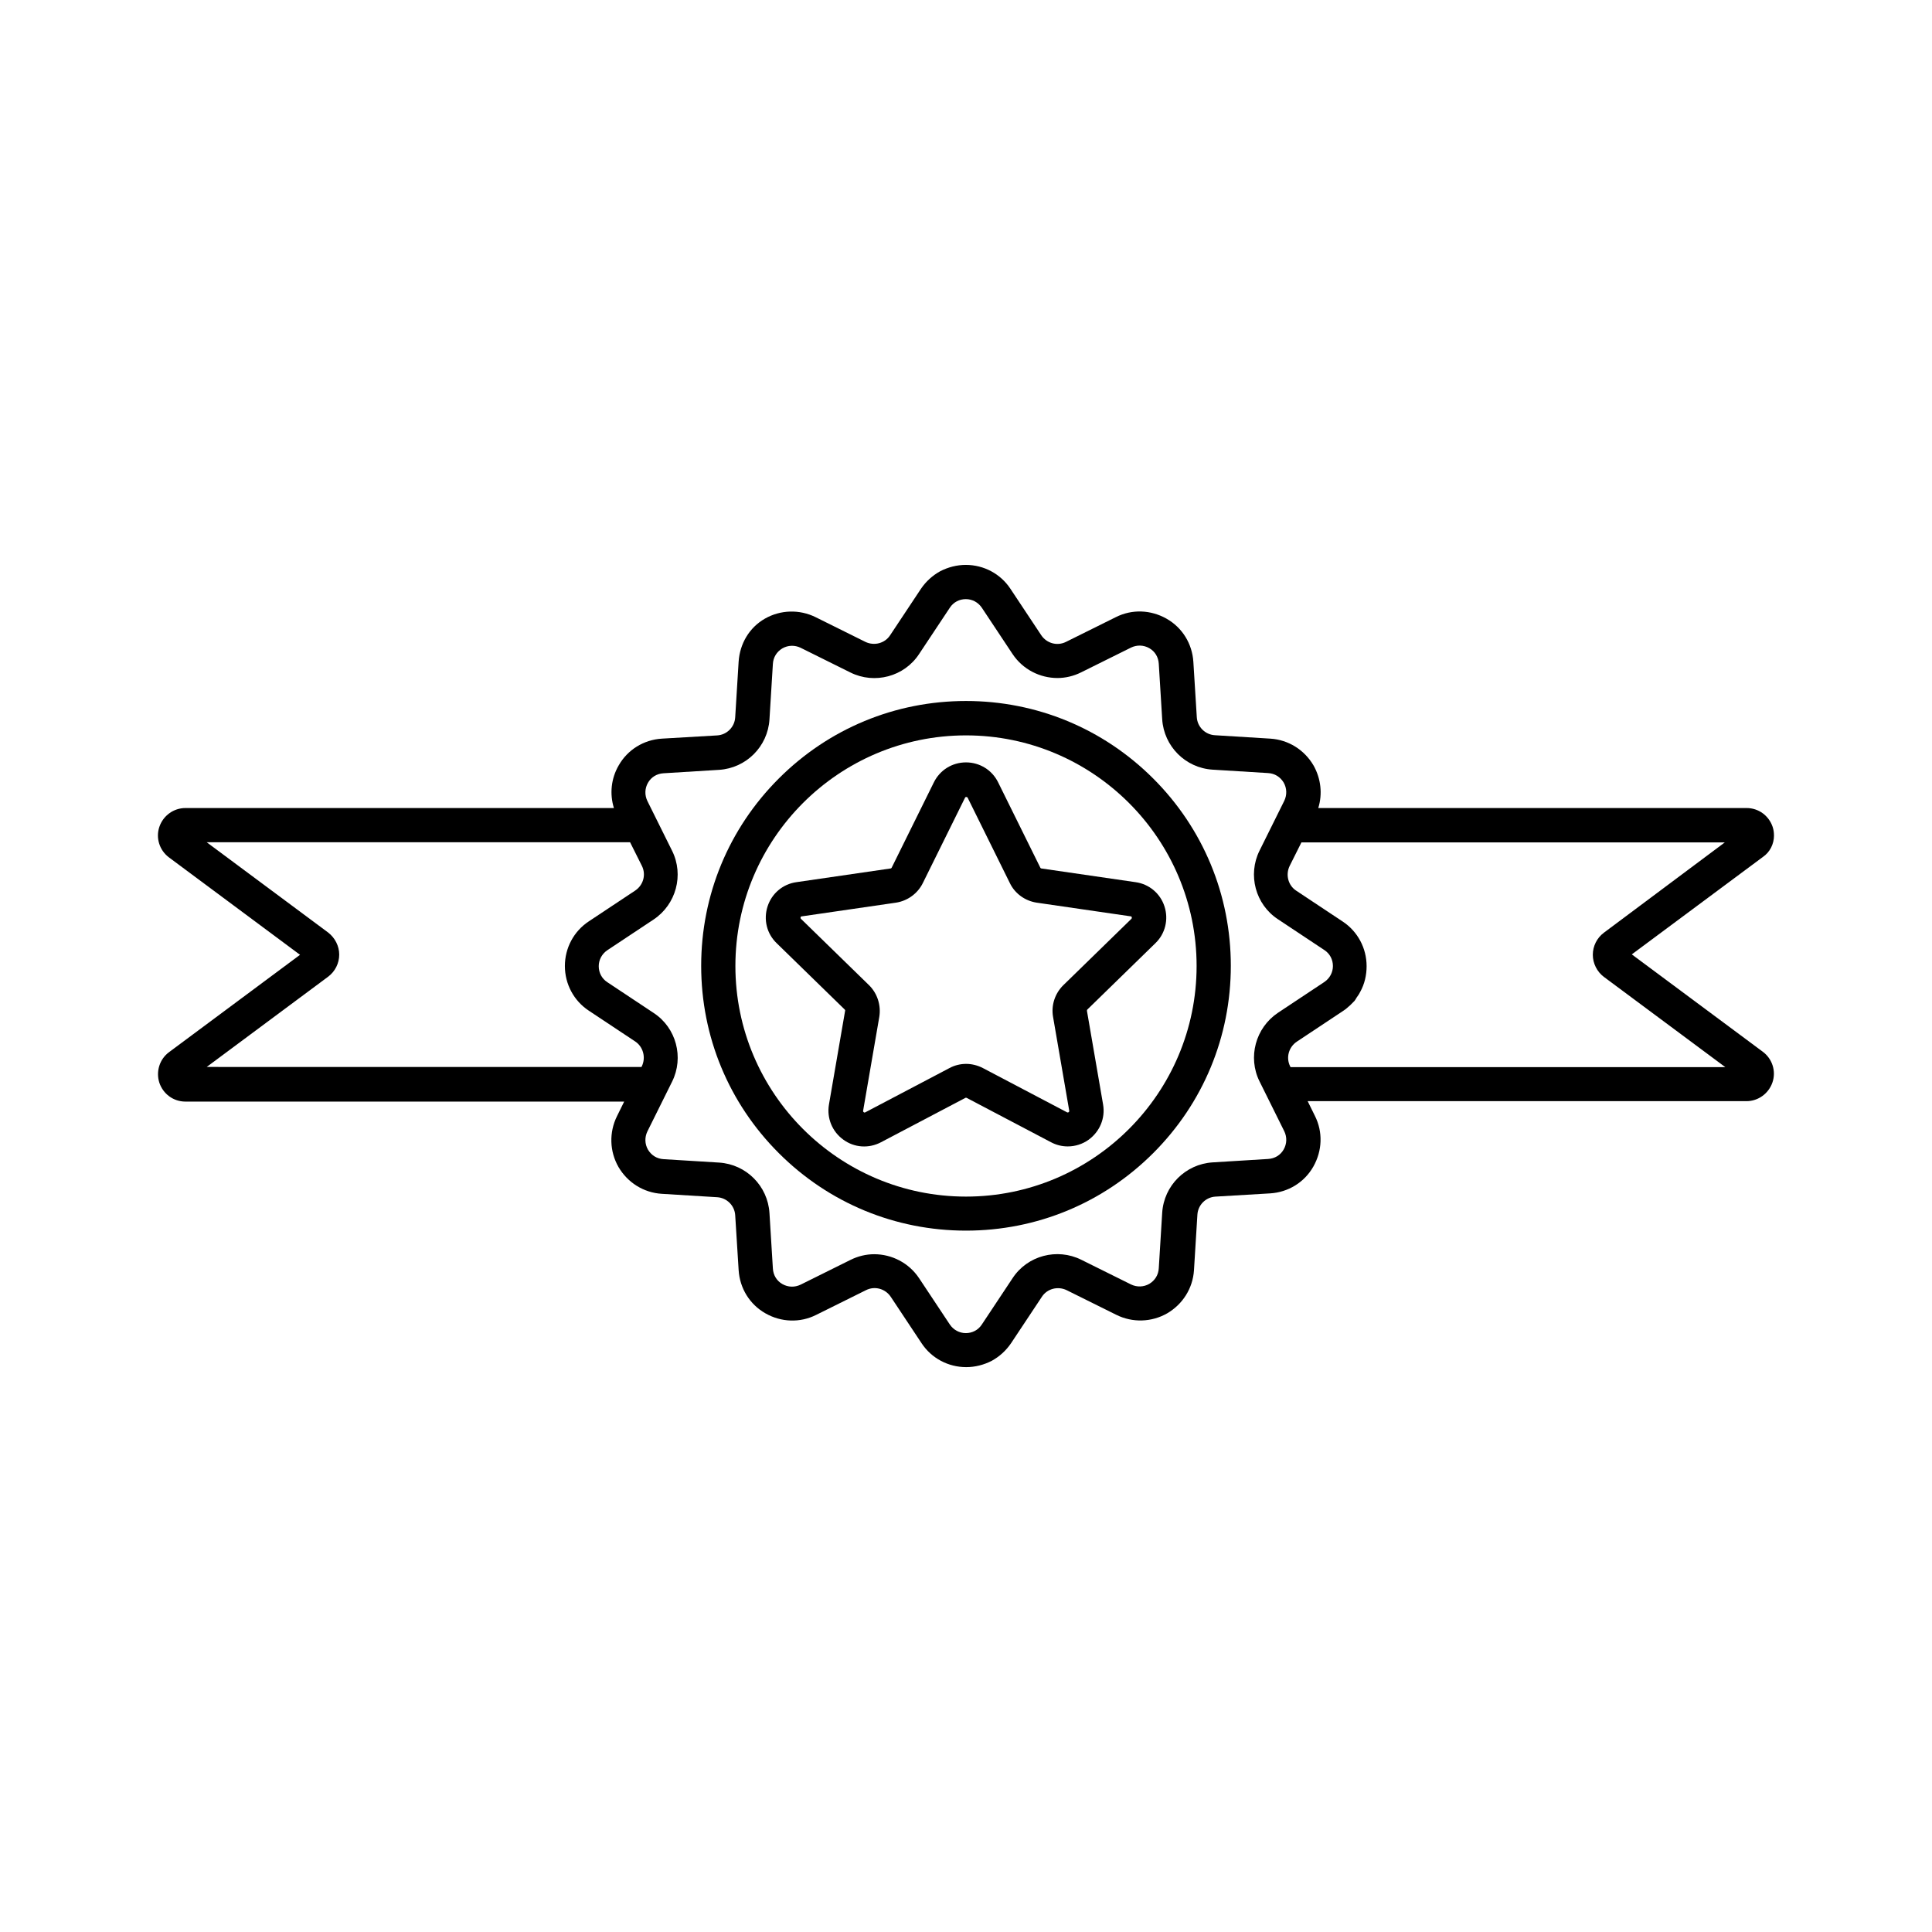
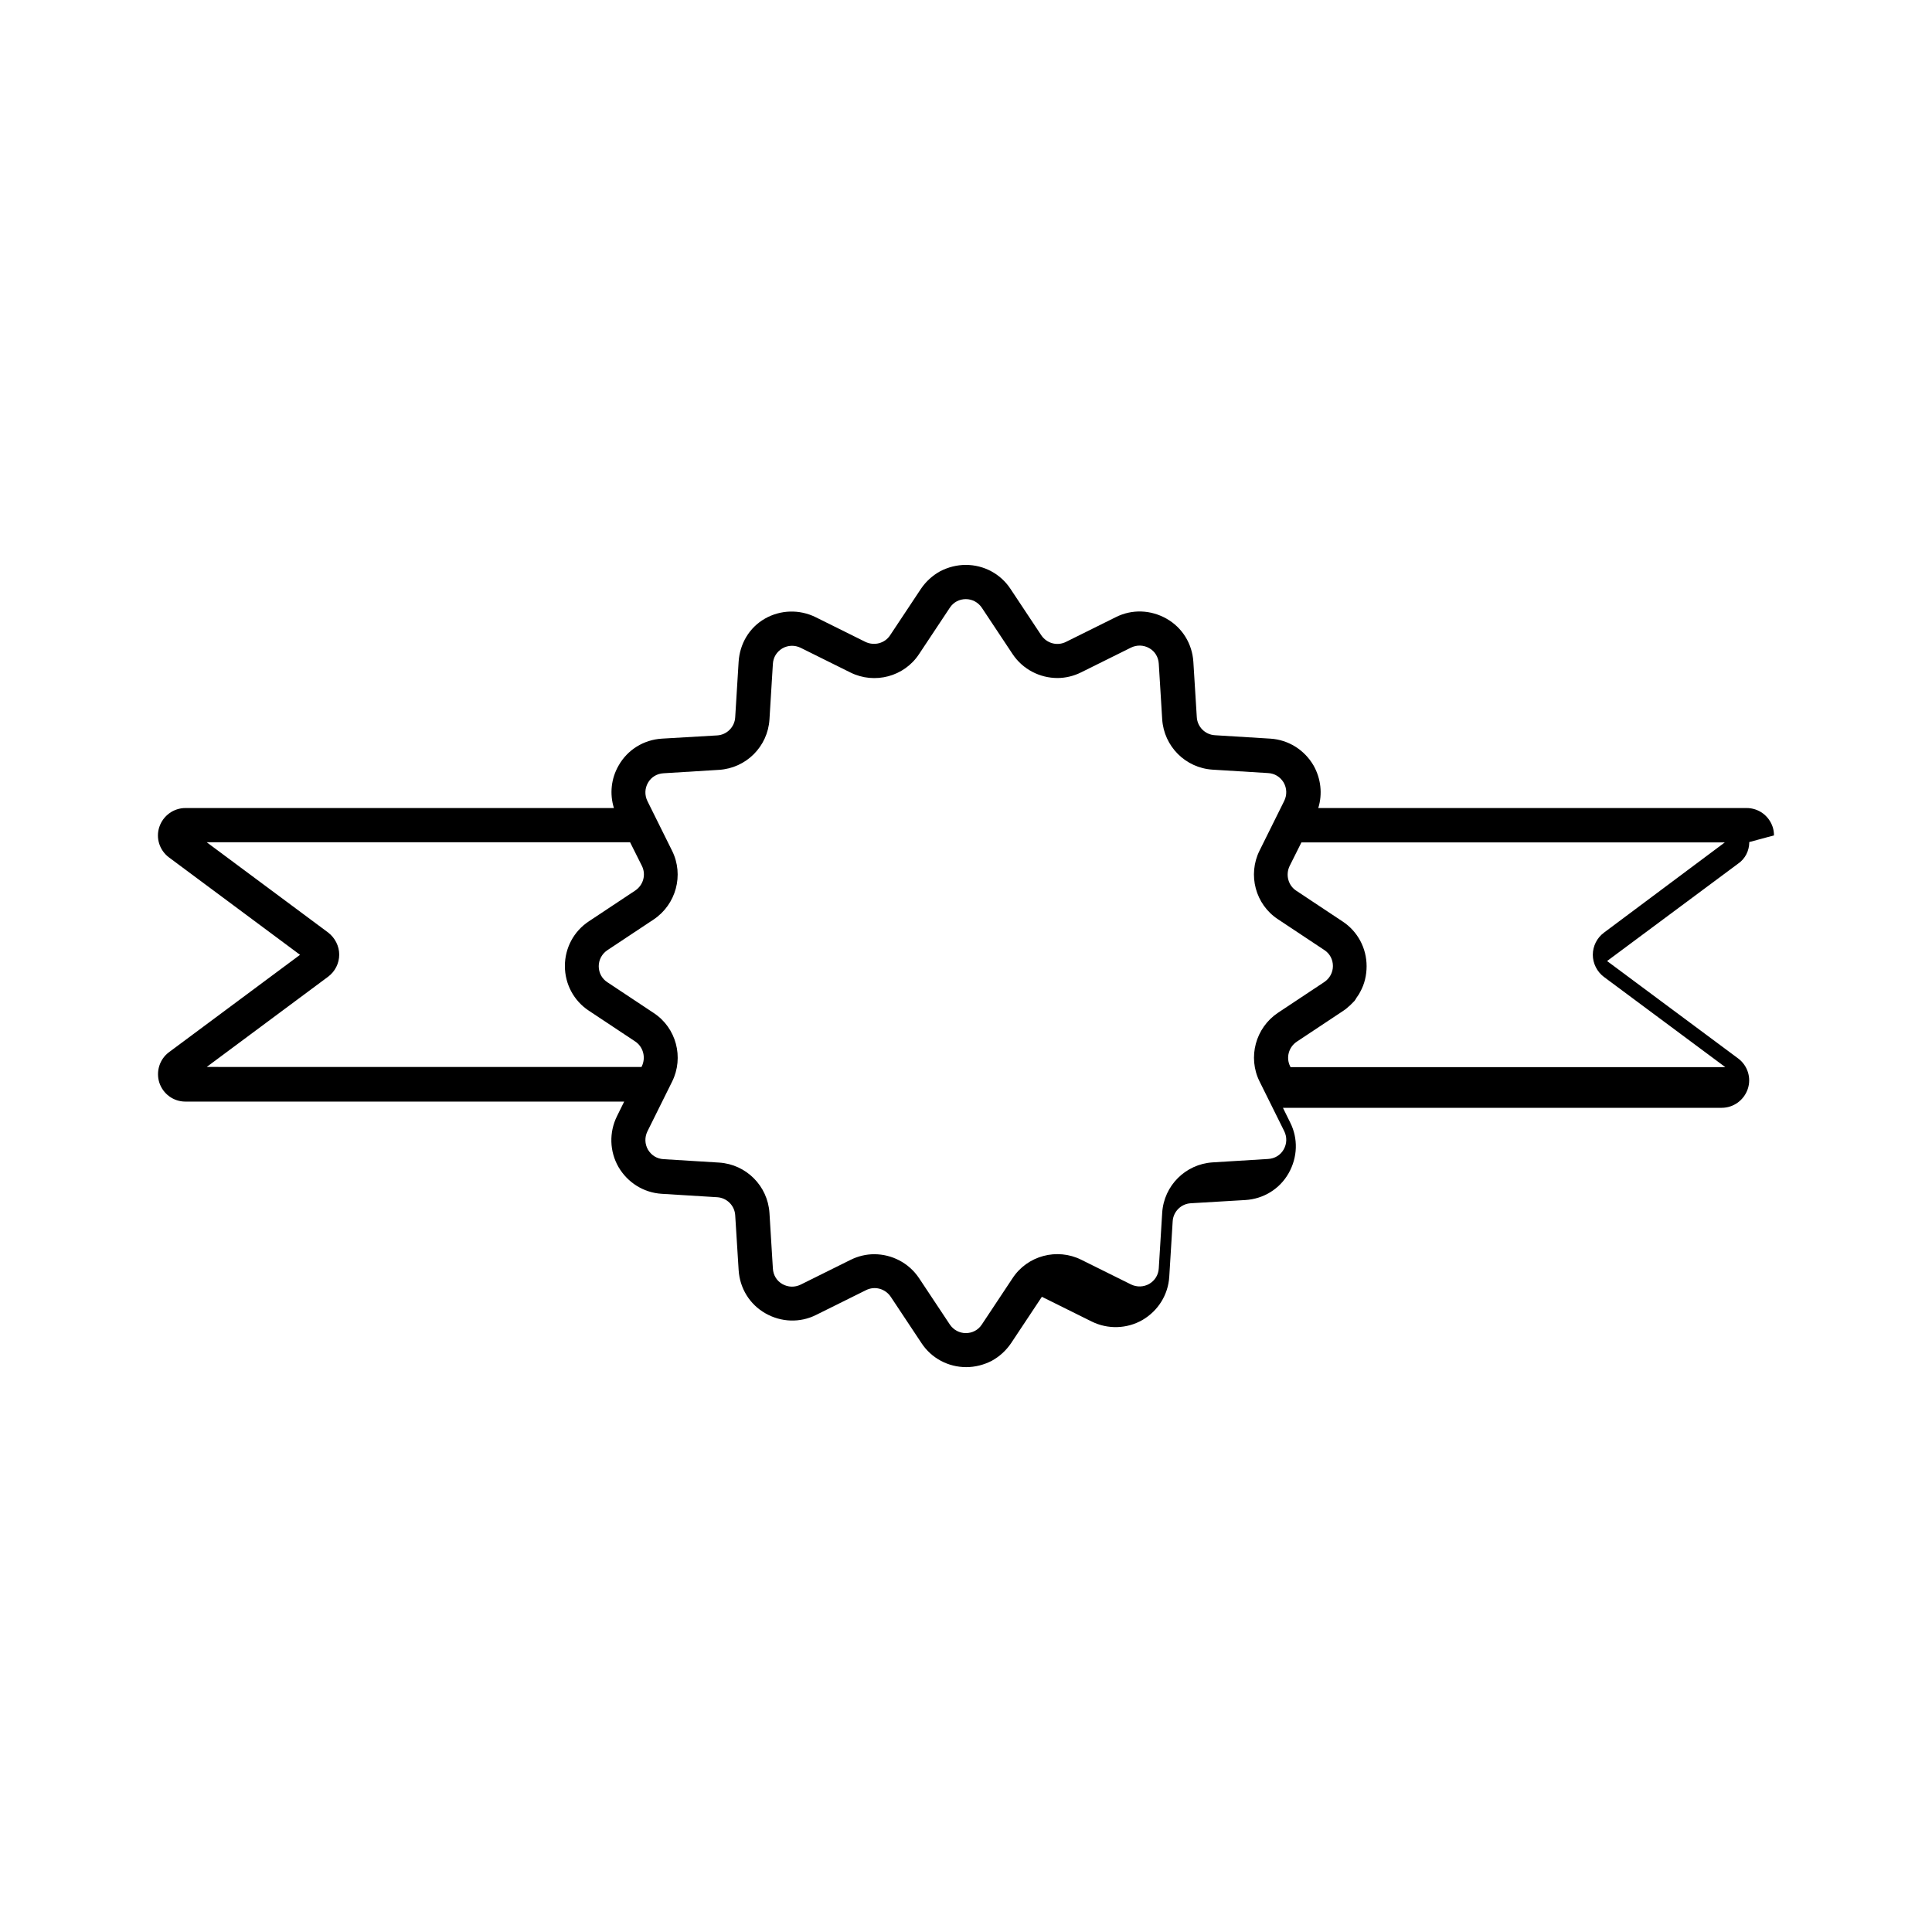
<svg xmlns="http://www.w3.org/2000/svg" fill="#000000" width="800px" height="800px" version="1.1" viewBox="144 144 512 512">
  <g>
-     <path d="m614.12 365.39c0-0.754-0.102-1.512-0.352-2.266-1.008-2.973-3.727-4.988-6.902-4.988h-113.51c1.16-3.727 0.707-7.809-1.258-11.285-2.418-4.133-6.648-6.801-11.438-7.106l-14.711-0.906c-2.57-0.152-4.637-2.215-4.785-4.785l-0.91-14.66c-0.301-4.785-2.922-9.07-7.106-11.438-4.18-2.367-9.168-2.57-13.453-0.402l-13.199 6.551c-2.316 1.16-5.09 0.402-6.551-1.762l-8.16-12.293c-2.621-3.981-7.055-6.348-11.84-6.348-2.367 0-4.684 0.605-6.75 1.664-2.016 1.109-3.777 2.672-5.141 4.684l-8.16 12.293c-1.41 2.168-4.231 2.871-6.551 1.762l-13.199-6.551c-4.281-2.117-9.32-1.965-13.453 0.402-4.129 2.367-6.644 6.648-6.949 11.438l-0.906 14.711c-0.152 2.57-2.215 4.637-4.785 4.785l-14.66 0.855c-4.785 0.301-9.07 2.922-11.438 7.106-2.016 3.477-2.418 7.559-1.258 11.285h-113.56c-3.125 0-5.894 2.016-6.902 4.988-1.008 2.973 0.051 6.246 2.57 8.113l34.711 25.797-34.711 25.797c-2.519 1.863-3.527 5.141-2.57 8.113 1.008 2.973 3.727 4.988 6.902 4.988h116.28l-1.914 3.879c-2.117 4.281-1.965 9.32 0.402 13.453 2.418 4.133 6.648 6.801 11.438 7.106l14.711 0.906c2.57 0.152 4.637 2.215 4.785 4.785l0.91 14.551c0.301 4.785 2.922 9.07 7.106 11.438 4.133 2.367 9.168 2.57 13.453 0.402l13.199-6.551c2.316-1.16 5.09-0.402 6.551 1.762l8.16 12.293c2.621 3.981 7.055 6.348 11.84 6.348 2.367 0 4.684-0.605 6.75-1.664 2.016-1.109 3.777-2.672 5.141-4.684l8.16-12.293c1.41-2.168 4.231-2.871 6.551-1.762l13.199 6.551c4.281 2.117 9.32 1.965 13.453-0.402 4.133-2.418 6.801-6.648 7.106-11.438l0.906-14.711c0.152-2.57 2.215-4.637 4.785-4.785l14.508-0.859c4.785-0.301 9.07-2.922 11.438-7.106 2.367-4.18 2.57-9.168 0.402-13.453l-1.914-3.879h116.28c3.125 0 5.894-2.016 6.902-4.988 1.008-2.973-0.051-6.246-2.57-8.113l-34.711-25.797 34.711-25.797c1.914-1.301 2.973-3.469 2.973-5.734zm-300.02 61.164-0.102 0.203-115.22-0.004 32.195-23.93c1.812-1.359 2.922-3.527 2.922-5.844 0-2.266-1.109-4.434-2.922-5.844l-32.195-23.93h112.2l3.125 6.246c1.16 2.316 0.402 5.09-1.762 6.551l-12.293 8.16c-3.981 2.621-6.348 7.055-6.348 11.84s2.367 9.219 6.348 11.84l12.293 8.16c2.113 1.41 2.867 4.231 1.758 6.551zm170.09 22.066c-0.855 1.512-2.367 2.418-4.133 2.519l-14.711 0.906c-7.152 0.453-12.898 6.144-13.352 13.352l-0.906 14.711c-0.102 1.762-1.008 3.223-2.519 4.133-1.512 0.855-3.273 0.906-4.836 0.152l-13.199-6.551c-6.398-3.176-14.258-1.109-18.188 4.887l-8.16 12.293c-0.957 1.461-2.519 2.266-4.231 2.266-1.715 0-3.273-0.855-4.231-2.266l-8.16-12.293c-2.719-4.082-7.254-6.348-11.891-6.348-2.117 0-4.281 0.504-6.297 1.512l-13.199 6.551c-1.562 0.754-3.324 0.707-4.836-0.152-1.512-0.855-2.418-2.367-2.519-4.133l-0.906-14.711c-0.453-7.152-6.144-12.898-13.352-13.352l-14.711-0.906c-1.762-0.102-3.223-1.008-4.133-2.519-0.855-1.512-0.906-3.273-0.152-4.836l6.551-13.199c3.176-6.398 1.109-14.258-4.887-18.188l-12.293-8.16c-1.461-0.957-2.266-2.519-2.266-4.231 0-1.715 0.855-3.273 2.266-4.231l12.293-8.16c5.945-3.981 8.062-11.789 4.887-18.188l-6.551-13.199c-0.754-1.562-0.707-3.324 0.152-4.836 0.855-1.512 2.367-2.418 4.133-2.519l14.711-0.906c7.152-0.453 12.898-6.144 13.352-13.352l0.906-14.711c0.102-1.762 1.008-3.223 2.519-4.133 1.512-0.855 3.273-0.906 4.836-0.152l13.199 6.551c6.398 3.176 14.258 1.109 18.188-4.887l8.16-12.293c0.957-1.461 2.519-2.266 4.231-2.266 1.715 0 3.273 0.855 4.231 2.266l8.16 12.293c2.719 4.082 7.254 6.348 11.891 6.348 2.117 0 4.281-0.504 6.297-1.512l13.199-6.551c1.562-0.754 3.324-0.707 4.836 0.152 1.512 0.855 2.418 2.367 2.519 4.133l0.906 14.711c0.453 7.152 6.144 12.898 13.352 13.352l14.711 0.906c1.762 0.102 3.223 1.008 4.133 2.519 0.855 1.512 0.906 3.273 0.152 4.836l-6.551 13.199c-3.176 6.398-1.109 14.258 4.887 18.188l12.293 8.16c1.461 0.957 2.266 2.519 2.266 4.231 0 1.715-0.855 3.273-2.266 4.231l-12.293 8.16c-5.945 3.981-8.062 11.789-4.887 18.188l6.551 13.199c0.758 1.559 0.707 3.324-0.152 4.836zm84.844-57.434c-1.812 1.359-2.922 3.527-2.922 5.844 0 2.266 1.109 4.484 2.922 5.844l32.195 23.93h-115.22l-0.102-0.203c-1.16-2.316-0.402-5.09 1.762-6.551l12.293-8.16c0.102-0.102 0.25-0.152 0.352-0.25 0.25-0.152 0.504-0.352 0.707-0.555 0.555-0.453 1.109-0.957 1.613-1.512 0.102-0.102 0.203-0.203 0.301-0.301 0.051-0.051 0.102-0.102 0.102-0.152 0.051-0.051 0.102-0.102 0.102-0.152l0.051-0.051c0.051-0.051 0.102-0.152 0.152-0.203v-0.051-0.051l0.051-0.051c0.051-0.102 0.152-0.203 0.203-0.301 0.352-0.453 0.656-0.957 0.906-1.461 1.109-2.016 1.664-4.332 1.664-6.75 0-4.785-2.367-9.219-6.348-11.84l-12.293-8.16c-2.168-1.41-2.871-4.231-1.762-6.551l3.125-6.246h112.2z" />
-     <path d="m400 329.77c-18.742 0-36.375 7.305-49.625 20.555s-20.555 30.883-20.555 49.625c0 18.742 7.305 36.375 20.555 49.625s30.883 20.555 49.625 20.555 36.375-7.305 49.625-20.555 20.555-30.883 20.555-49.625c0-18.742-7.305-36.375-20.555-49.625-13.25-13.246-30.887-20.555-49.625-20.555zm0 131.34c-33.703 0-61.113-27.406-61.113-61.113 0-33.703 27.406-61.113 61.113-61.113 33.703 0 61.113 27.406 61.113 61.113-0.004 33.707-27.41 61.113-61.113 61.113z" />
-     <path d="m419.7 373.95-11.184-22.621c-1.613-3.273-4.887-5.289-8.516-5.289s-6.902 2.016-8.516 5.289l-11.184 22.621c-0.051 0.102-0.152 0.203-0.301 0.203l-24.938 3.629c-3.629 0.504-6.551 3.023-7.656 6.449-1.109 3.477-0.203 7.203 2.418 9.723l18.035 17.582c0.102 0.102 0.152 0.203 0.102 0.352l-4.281 24.836c-0.605 3.578 0.855 7.152 3.777 9.27 2.922 2.168 6.801 2.418 10.027 0.707l22.32-11.738c0.051-0.051 0.102-0.051 0.203-0.051 0.051 0 0.102 0 0.203 0.051l22.32 11.738c1.41 0.754 2.922 1.109 4.434 1.109 1.965 0 3.93-0.605 5.594-1.812 2.922-2.168 4.383-5.691 3.777-9.27l-4.281-24.836c0-0.102 0-0.25 0.102-0.352l18.035-17.582c2.621-2.519 3.527-6.297 2.418-9.723-1.109-3.477-4.082-5.945-7.656-6.449l-24.938-3.629c-0.168-0.008-0.27-0.109-0.316-0.207zm24.23 13.148c0.051 0.25-0.051 0.352-0.102 0.402l-18.035 17.582c-2.215 2.168-3.273 5.34-2.719 8.414l4.281 24.836c0 0.102 0.051 0.25-0.152 0.402-0.203 0.152-0.352 0.051-0.402 0.051l-22.32-11.738c-1.359-0.707-2.922-1.109-4.434-1.109s-3.023 0.352-4.434 1.109l-22.32 11.738c-0.102 0.051-0.203 0.102-0.402-0.051-0.203-0.152-0.152-0.301-0.152-0.402l4.281-24.836c0.504-3.074-0.504-6.246-2.719-8.414l-18.035-17.582c-0.051-0.051-0.152-0.152-0.102-0.402 0.051-0.25 0.203-0.25 0.301-0.25l24.938-3.629c3.074-0.453 5.793-2.418 7.152-5.188l11.184-22.621c0.051-0.102 0.102-0.203 0.352-0.203s0.301 0.152 0.352 0.203l11.184 22.621c1.359 2.82 4.082 4.734 7.152 5.188l24.938 3.629c0.016-0.004 0.164-0.004 0.215 0.25z" />
+     <path d="m614.12 365.39c0-0.754-0.102-1.512-0.352-2.266-1.008-2.973-3.727-4.988-6.902-4.988h-113.51c1.16-3.727 0.707-7.809-1.258-11.285-2.418-4.133-6.648-6.801-11.438-7.106l-14.711-0.906c-2.57-0.152-4.637-2.215-4.785-4.785l-0.91-14.66c-0.301-4.785-2.922-9.07-7.106-11.438-4.18-2.367-9.168-2.57-13.453-0.402l-13.199 6.551c-2.316 1.16-5.09 0.402-6.551-1.762l-8.16-12.293c-2.621-3.981-7.055-6.348-11.84-6.348-2.367 0-4.684 0.605-6.75 1.664-2.016 1.109-3.777 2.672-5.141 4.684l-8.16 12.293c-1.41 2.168-4.231 2.871-6.551 1.762l-13.199-6.551c-4.281-2.117-9.32-1.965-13.453 0.402-4.129 2.367-6.644 6.648-6.949 11.438l-0.906 14.711c-0.152 2.57-2.215 4.637-4.785 4.785l-14.66 0.855c-4.785 0.301-9.07 2.922-11.438 7.106-2.016 3.477-2.418 7.559-1.258 11.285h-113.56c-3.125 0-5.894 2.016-6.902 4.988-1.008 2.973 0.051 6.246 2.57 8.113l34.711 25.797-34.711 25.797c-2.519 1.863-3.527 5.141-2.57 8.113 1.008 2.973 3.727 4.988 6.902 4.988h116.28l-1.914 3.879c-2.117 4.281-1.965 9.32 0.402 13.453 2.418 4.133 6.648 6.801 11.438 7.106l14.711 0.906c2.57 0.152 4.637 2.215 4.785 4.785l0.91 14.551c0.301 4.785 2.922 9.07 7.106 11.438 4.133 2.367 9.168 2.57 13.453 0.402l13.199-6.551c2.316-1.16 5.09-0.402 6.551 1.762l8.16 12.293c2.621 3.981 7.055 6.348 11.84 6.348 2.367 0 4.684-0.605 6.75-1.664 2.016-1.109 3.777-2.672 5.141-4.684l8.16-12.293l13.199 6.551c4.281 2.117 9.32 1.965 13.453-0.402 4.133-2.418 6.801-6.648 7.106-11.438l0.906-14.711c0.152-2.57 2.215-4.637 4.785-4.785l14.508-0.859c4.785-0.301 9.07-2.922 11.438-7.106 2.367-4.18 2.57-9.168 0.402-13.453l-1.914-3.879h116.28c3.125 0 5.894-2.016 6.902-4.988 1.008-2.973-0.051-6.246-2.57-8.113l-34.711-25.797 34.711-25.797c1.914-1.301 2.973-3.469 2.973-5.734zm-300.02 61.164-0.102 0.203-115.22-0.004 32.195-23.93c1.812-1.359 2.922-3.527 2.922-5.844 0-2.266-1.109-4.434-2.922-5.844l-32.195-23.93h112.2l3.125 6.246c1.16 2.316 0.402 5.09-1.762 6.551l-12.293 8.16c-3.981 2.621-6.348 7.055-6.348 11.84s2.367 9.219 6.348 11.84l12.293 8.16c2.113 1.41 2.867 4.231 1.758 6.551zm170.09 22.066c-0.855 1.512-2.367 2.418-4.133 2.519l-14.711 0.906c-7.152 0.453-12.898 6.144-13.352 13.352l-0.906 14.711c-0.102 1.762-1.008 3.223-2.519 4.133-1.512 0.855-3.273 0.906-4.836 0.152l-13.199-6.551c-6.398-3.176-14.258-1.109-18.188 4.887l-8.16 12.293c-0.957 1.461-2.519 2.266-4.231 2.266-1.715 0-3.273-0.855-4.231-2.266l-8.16-12.293c-2.719-4.082-7.254-6.348-11.891-6.348-2.117 0-4.281 0.504-6.297 1.512l-13.199 6.551c-1.562 0.754-3.324 0.707-4.836-0.152-1.512-0.855-2.418-2.367-2.519-4.133l-0.906-14.711c-0.453-7.152-6.144-12.898-13.352-13.352l-14.711-0.906c-1.762-0.102-3.223-1.008-4.133-2.519-0.855-1.512-0.906-3.273-0.152-4.836l6.551-13.199c3.176-6.398 1.109-14.258-4.887-18.188l-12.293-8.16c-1.461-0.957-2.266-2.519-2.266-4.231 0-1.715 0.855-3.273 2.266-4.231l12.293-8.16c5.945-3.981 8.062-11.789 4.887-18.188l-6.551-13.199c-0.754-1.562-0.707-3.324 0.152-4.836 0.855-1.512 2.367-2.418 4.133-2.519l14.711-0.906c7.152-0.453 12.898-6.144 13.352-13.352l0.906-14.711c0.102-1.762 1.008-3.223 2.519-4.133 1.512-0.855 3.273-0.906 4.836-0.152l13.199 6.551c6.398 3.176 14.258 1.109 18.188-4.887l8.16-12.293c0.957-1.461 2.519-2.266 4.231-2.266 1.715 0 3.273 0.855 4.231 2.266l8.16 12.293c2.719 4.082 7.254 6.348 11.891 6.348 2.117 0 4.281-0.504 6.297-1.512l13.199-6.551c1.562-0.754 3.324-0.707 4.836 0.152 1.512 0.855 2.418 2.367 2.519 4.133l0.906 14.711c0.453 7.152 6.144 12.898 13.352 13.352l14.711 0.906c1.762 0.102 3.223 1.008 4.133 2.519 0.855 1.512 0.906 3.273 0.152 4.836l-6.551 13.199c-3.176 6.398-1.109 14.258 4.887 18.188l12.293 8.16c1.461 0.957 2.266 2.519 2.266 4.231 0 1.715-0.855 3.273-2.266 4.231l-12.293 8.16c-5.945 3.981-8.062 11.789-4.887 18.188l6.551 13.199c0.758 1.559 0.707 3.324-0.152 4.836zm84.844-57.434c-1.812 1.359-2.922 3.527-2.922 5.844 0 2.266 1.109 4.484 2.922 5.844l32.195 23.93h-115.22l-0.102-0.203c-1.16-2.316-0.402-5.09 1.762-6.551l12.293-8.16c0.102-0.102 0.25-0.152 0.352-0.25 0.25-0.152 0.504-0.352 0.707-0.555 0.555-0.453 1.109-0.957 1.613-1.512 0.102-0.102 0.203-0.203 0.301-0.301 0.051-0.051 0.102-0.102 0.102-0.152 0.051-0.051 0.102-0.102 0.102-0.152l0.051-0.051c0.051-0.051 0.102-0.152 0.152-0.203v-0.051-0.051l0.051-0.051c0.051-0.102 0.152-0.203 0.203-0.301 0.352-0.453 0.656-0.957 0.906-1.461 1.109-2.016 1.664-4.332 1.664-6.75 0-4.785-2.367-9.219-6.348-11.84l-12.293-8.16c-2.168-1.41-2.871-4.231-1.762-6.551l3.125-6.246h112.2z" />
  </g>
</svg>